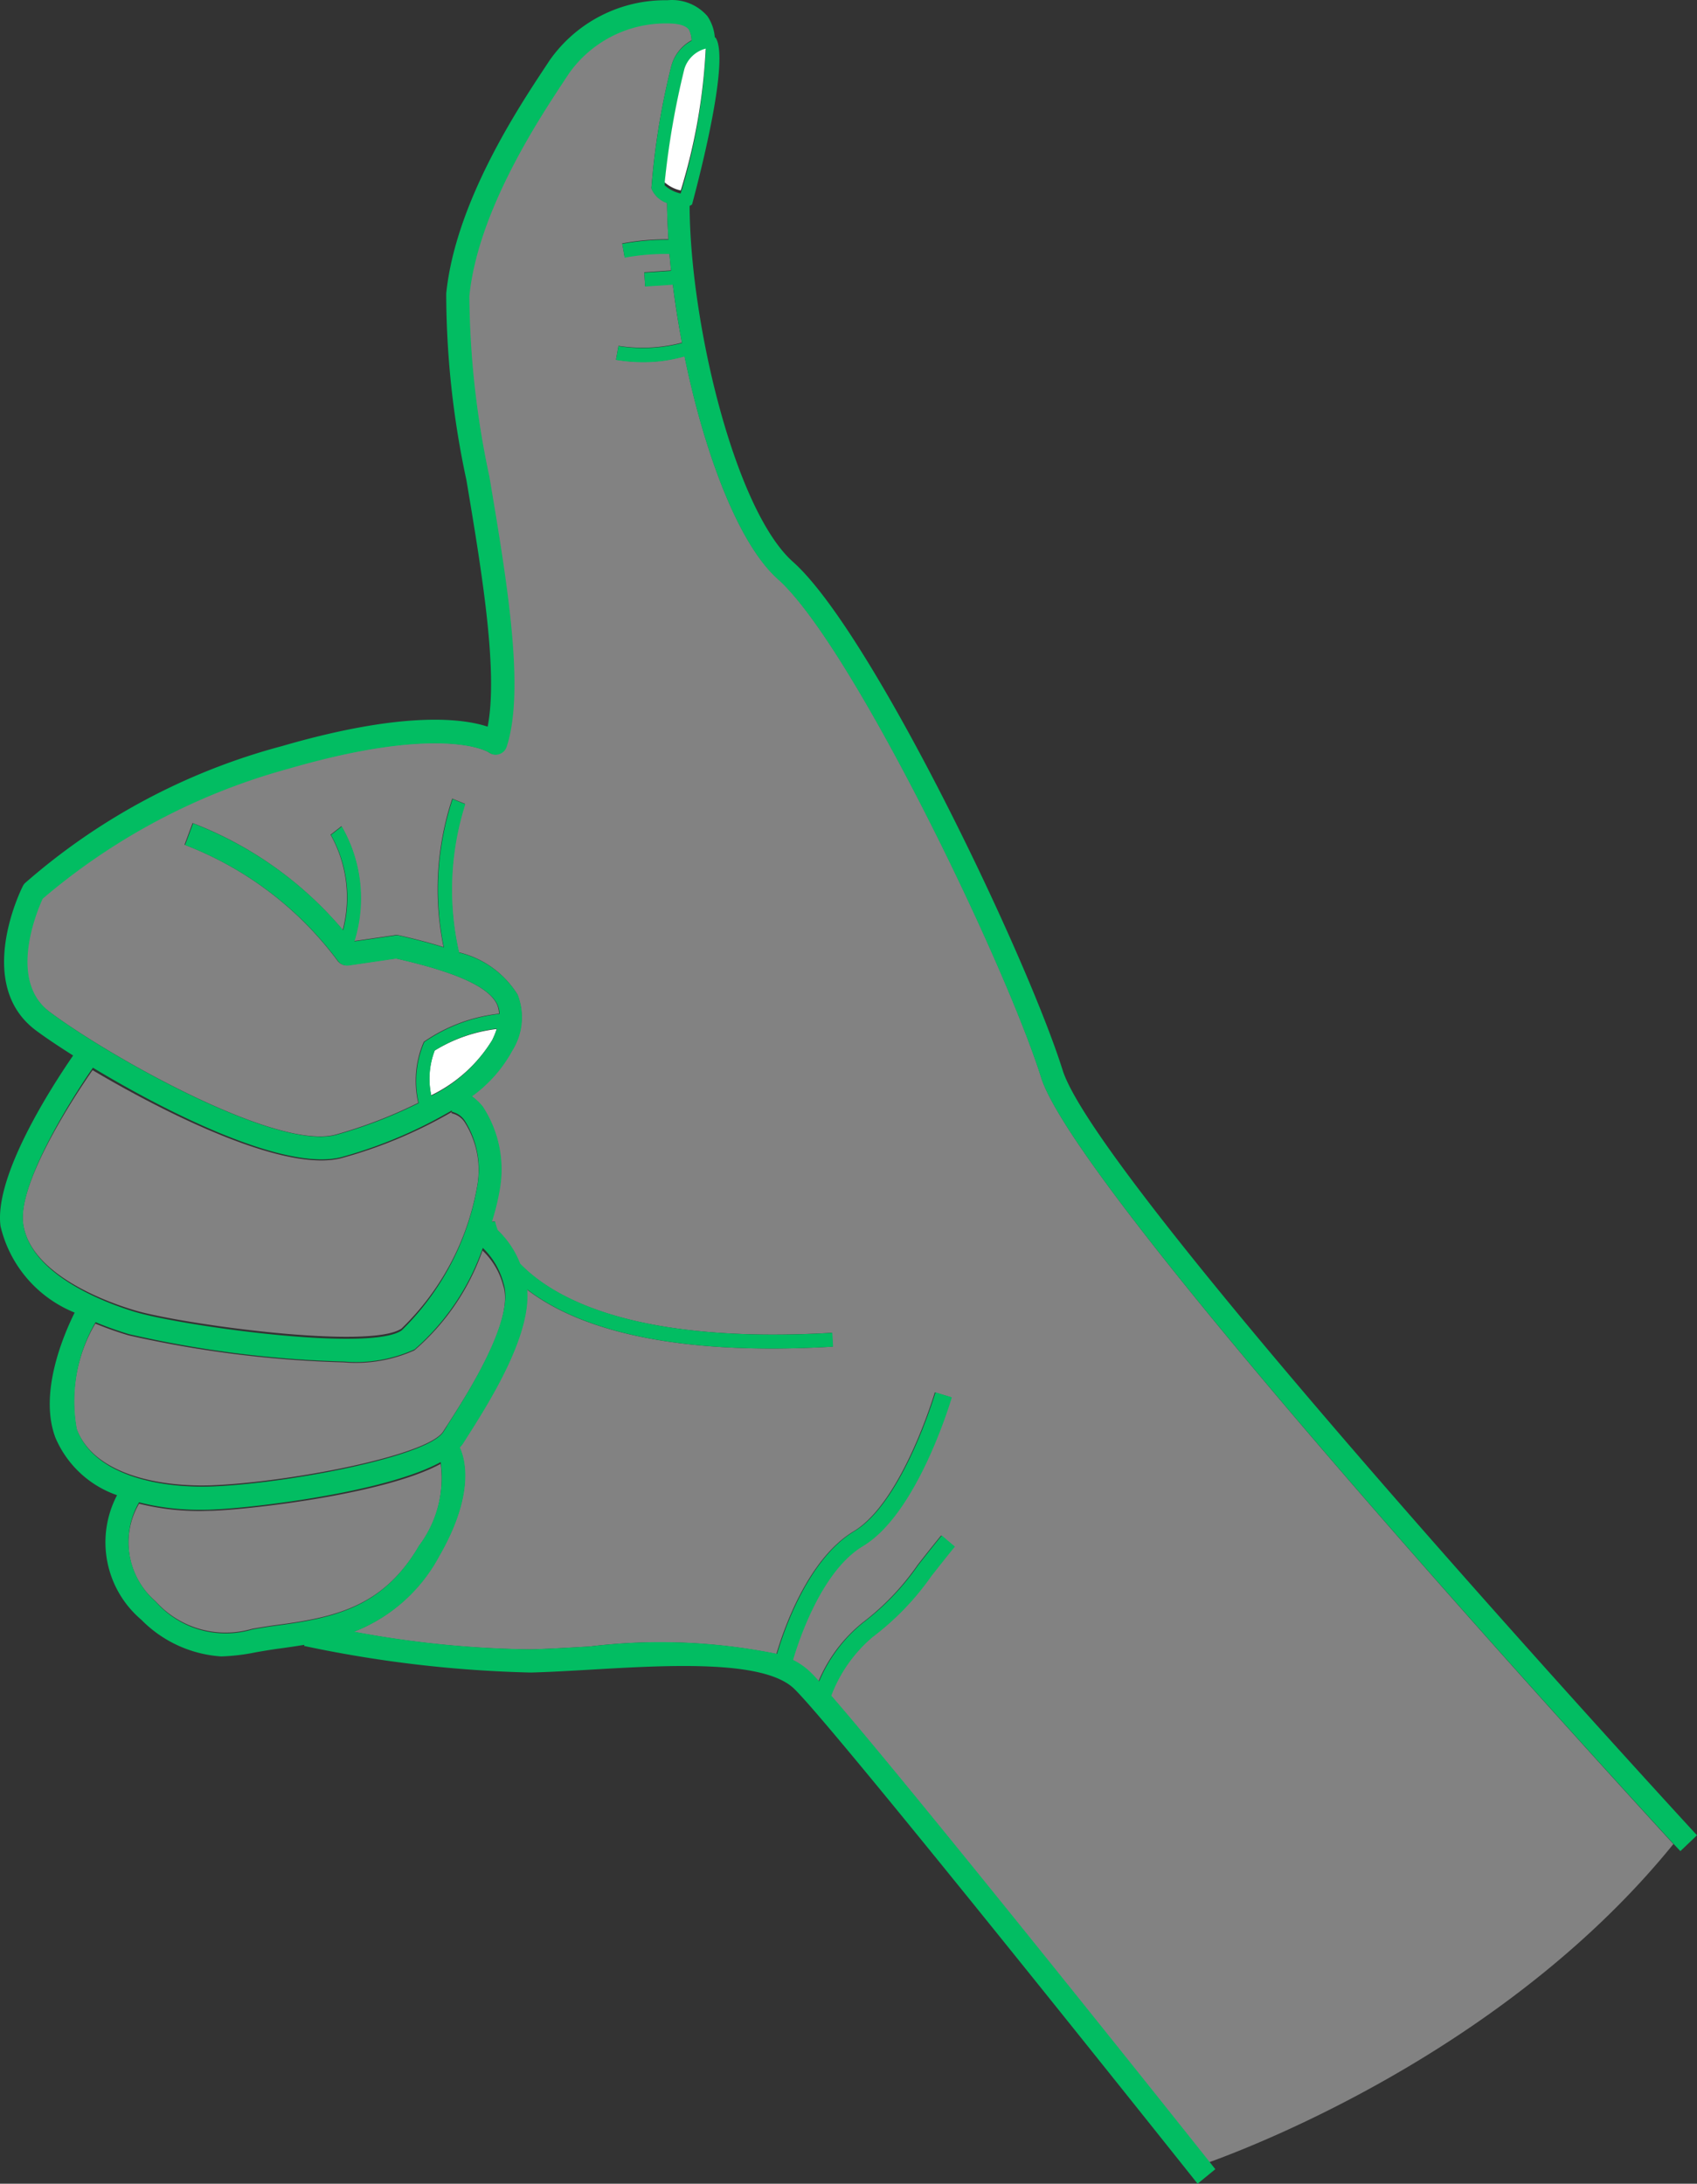
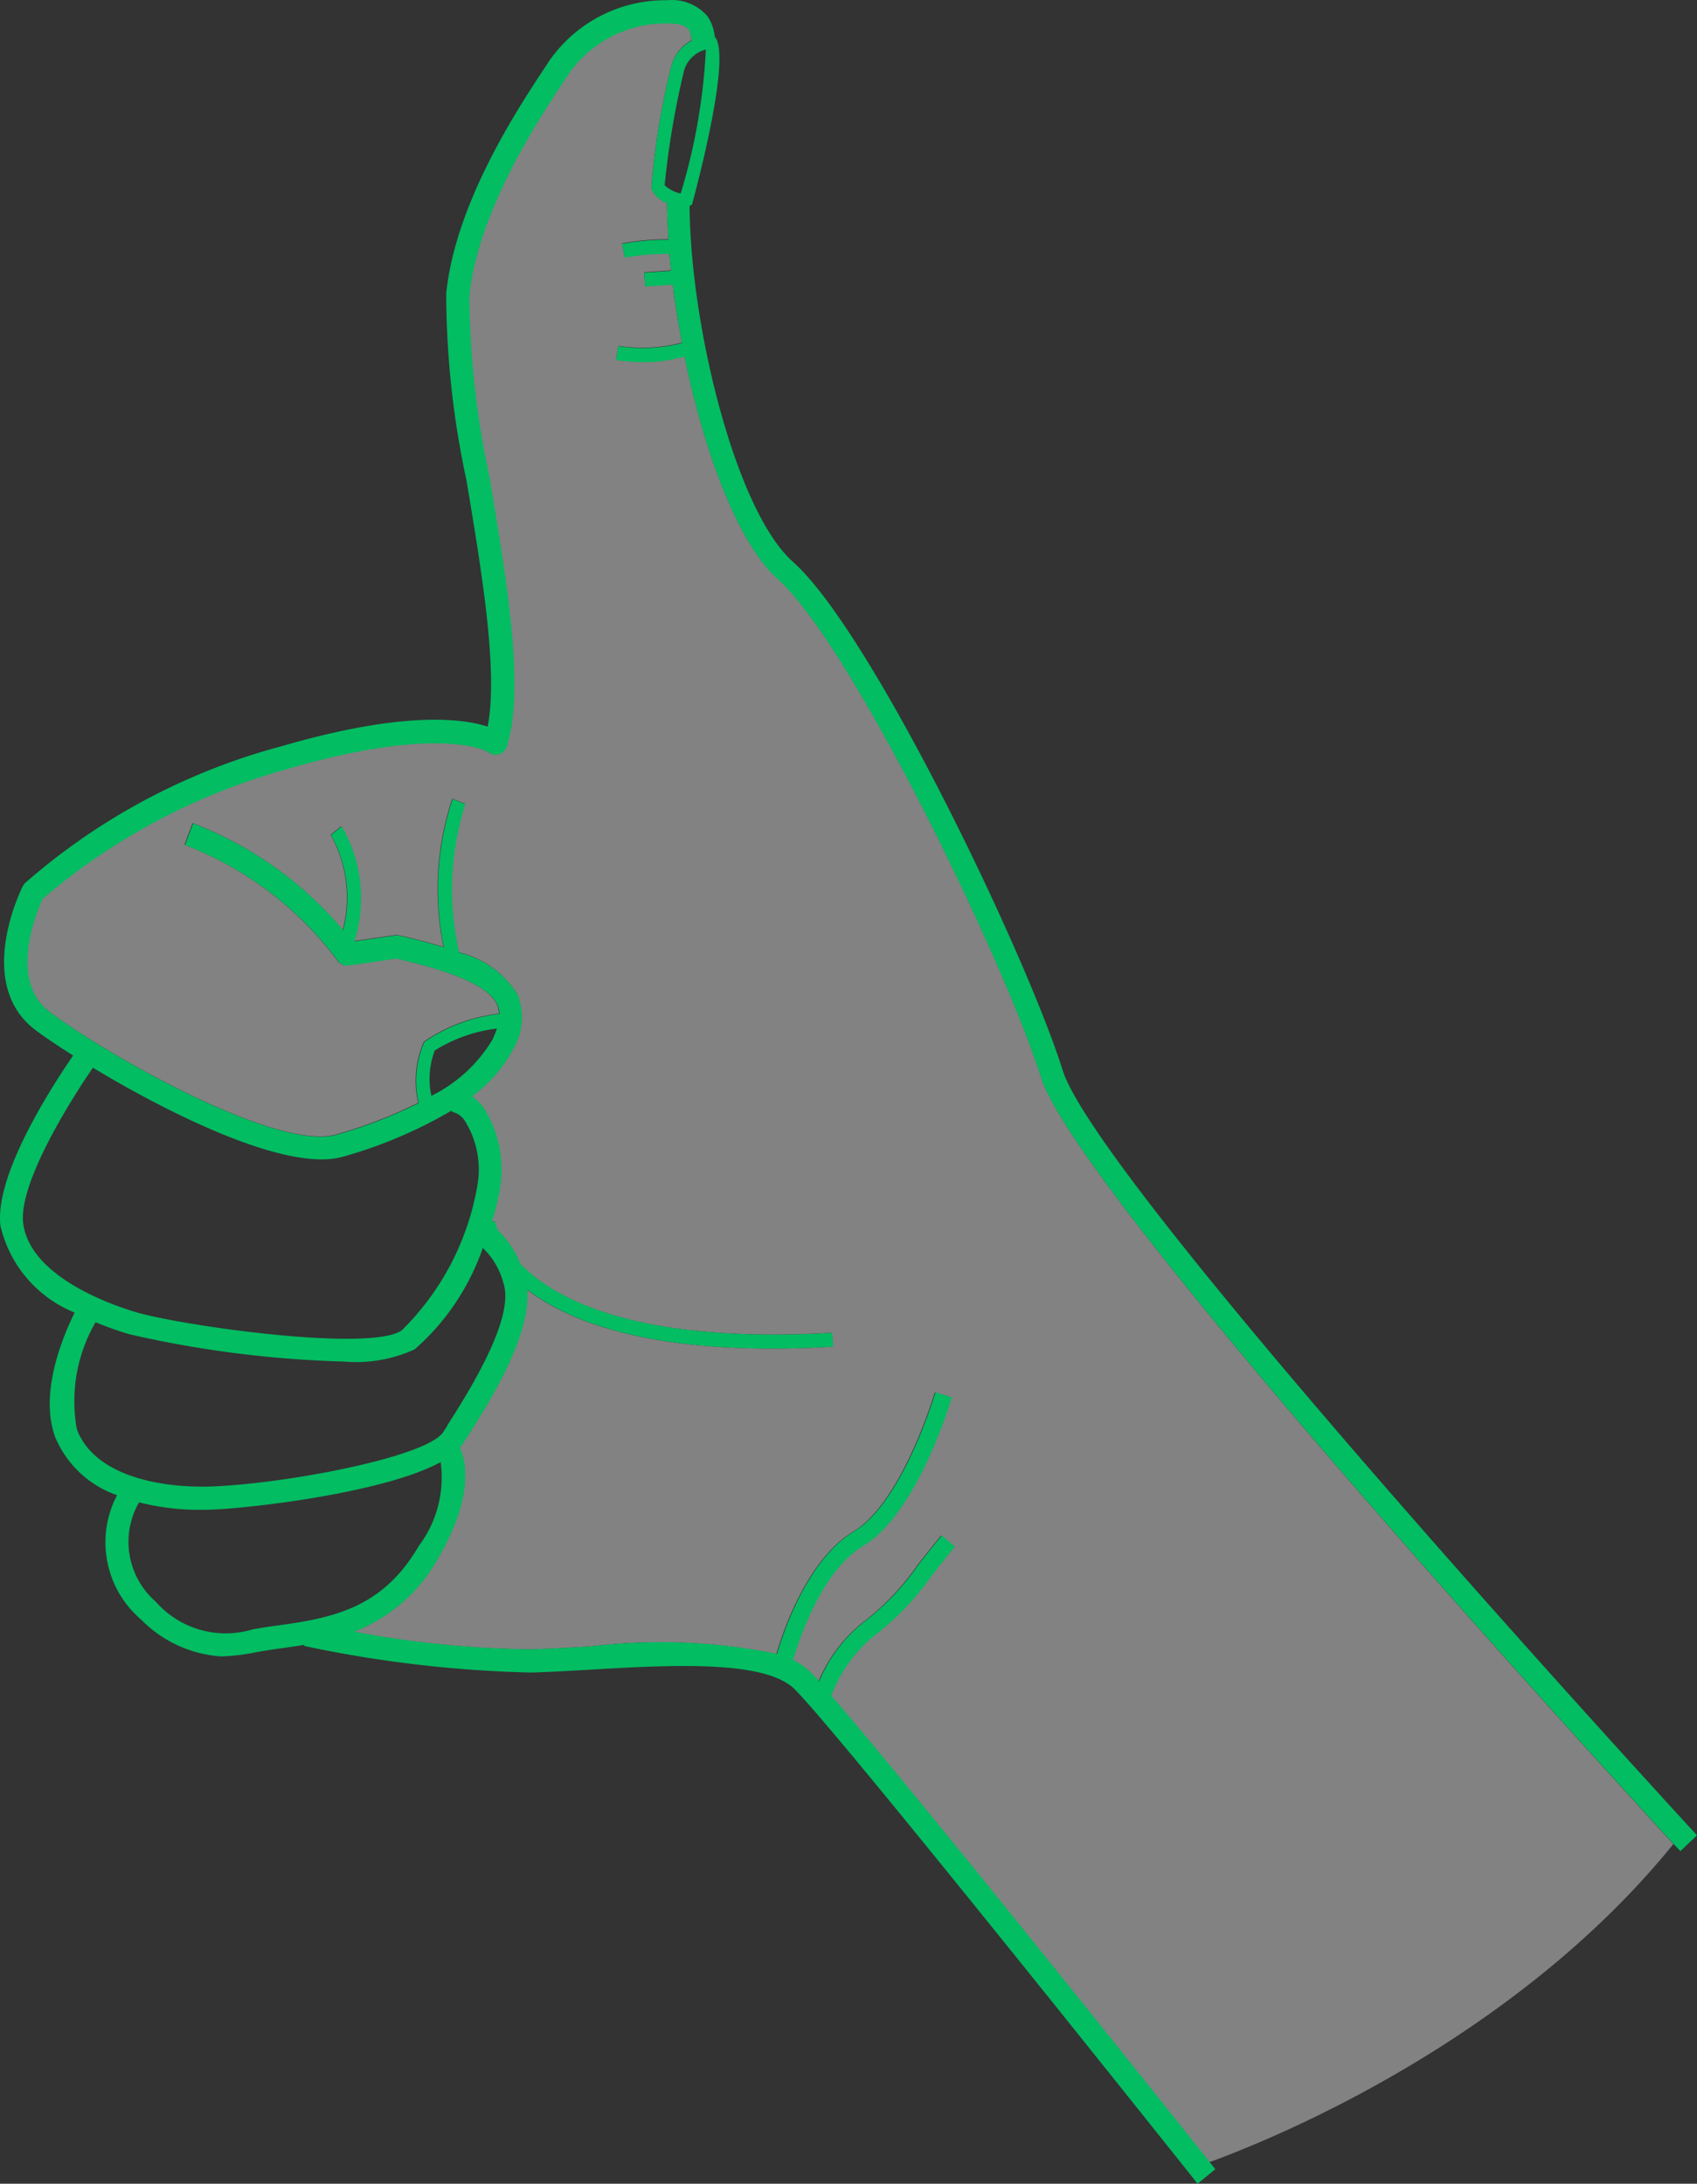
<svg xmlns="http://www.w3.org/2000/svg" width="49.074" height="63.14" viewBox="0 0 49.074 63.14">
  <rect x="0" y="0" width="49.074" height="63.14" fill="#333333" stroke="none" />
  <g id="assured" transform="translate(-0.002 0.007)">
    <path id="Path_8" data-name="Path 8" d="M80.585,20.075c-1.158-1.03-2.14-3.7-2.7-6.442a4.257,4.257,0,0,1-1.161.168,4.853,4.853,0,0,1-.821-.065l.071-.4a4.5,4.5,0,0,0,1.836-.092c-.108-.569-.2-1.135-.265-1.69l-.8.054-.026-.4.775-.053c-.018-.165-.032-.326-.046-.488a6.444,6.444,0,0,0-1.295.107l-.072-.4a7.052,7.052,0,0,1,1.337-.119C77.4,9.9,77.38,9.538,77.379,9.2a.741.741,0,0,1-.453-.423A21.146,21.146,0,0,1,77.5,5.258a1.188,1.188,0,0,1,.59-.758.777.777,0,0,0-.074-.312C77.957,4.111,77.828,4,77.391,4a3.42,3.42,0,0,0-2.864,1.445l-.138.209c-.746,1.128-2.493,3.769-2.742,6.227a25.735,25.735,0,0,0,.579,5.225c.509,3.036,1.034,6.175.5,7.812a.332.332,0,0,1-.213.213.319.319,0,0,1-.3-.049s-1.309-.83-5.784.468a18.443,18.443,0,0,0-7.12,3.762c-.157.342-1.016,2.359.2,3.273,1.712,1.285,6.612,4.051,8.307,3.552a13.549,13.549,0,0,0,2.366-.913,2.848,2.848,0,0,1,.161-1.764,4.747,4.747,0,0,1,2.176-.814.736.736,0,0,0-.058-.266c-.237-.508-1.169-.933-2.93-1.334l-1.372.2a.333.333,0,0,1-.321-.145,9.943,9.943,0,0,0-4.413-3.34l.233-.627A10.707,10.707,0,0,1,68,30.226a3.711,3.711,0,0,0-.352-2.754l.313-.246a4.162,4.162,0,0,1,.367,3.32l1.168-.169a.288.288,0,0,1,.118,0c.5.112.925.225,1.3.343a8.32,8.32,0,0,1,.253-4.292l.367.149a8.156,8.156,0,0,0-.178,4.294,2.738,2.738,0,0,1,1.694,1.22A1.8,1.8,0,0,1,72.9,33.7a3.965,3.965,0,0,1-1.176,1.335,1.477,1.477,0,0,1,.317.3,3.317,3.317,0,0,1,.482,2.43,6.77,6.77,0,0,1-.223.9l.094-.012a1.612,1.612,0,0,0,.077.253,2.675,2.675,0,0,1,.648.968c1.007,1.041,3.393,2.323,9.026,2l.023.4q-.942.055-1.772.054c-3.865,0-5.948-.839-7.075-1.71.119,1.34-1.082,3.243-1.763,4.314l-.106.166a1.05,1.05,0,0,1-.079.091c.157.329.454,1.338-.6,3.156a4.743,4.743,0,0,1-2.46,2.174,29.413,29.413,0,0,0,5.1.51c.526-.014,1.111-.048,1.72-.084a16.891,16.891,0,0,1,5.408.215c.194-.661.893-2.741,2.237-3.548,1.4-.842,2.335-3.984,2.344-4.016l.473.144c-.039.137-1,3.363-2.567,4.3-1.2.721-1.858,2.728-2.024,3.294a2.027,2.027,0,0,1,.487.337c.062.06.161.167.266.282a4.328,4.328,0,0,1,1.277-1.7,7.349,7.349,0,0,0,1.59-1.666c.2-.254.419-.536.68-.853l.38.322c-.258.314-.476.593-.674.844a7.817,7.817,0,0,1-1.695,1.766,4.133,4.133,0,0,0-1.2,1.7c2.371,2.73,9.736,11.976,10.941,13.49,1.624-.587,8.732-3.408,13.424-9.2-1.922-2.1-17.232-18.82-18.282-22.168S82.712,21.966,80.585,20.075Z" transform="translate(-58.087 -3.344)" fill="rgba(255,255,255,0.39)" />
-     <path id="Path_9" data-name="Path 9" d="M58.116,188.713c.2,1.513,2.534,2.314,3.246,2.523,1.326.39,6.784,1.148,7.7.522a7.54,7.54,0,0,0,2.18-4.077,2.582,2.582,0,0,0-.353-1.884.594.594,0,0,0-.378-.26V185.5a13.367,13.367,0,0,1-3.154,1.323c-1.622.457-5.061-1.25-7.23-2.535C59.394,185.338,57.974,187.623,58.116,188.713Z" transform="translate(-57.448 -153.352)" fill="rgba(255,255,255,0.39)" />
-     <path id="Path_10" data-name="Path 10" d="M131.334,177.844a2.3,2.3,0,0,0,.131-.322,4.433,4.433,0,0,0-1.794.623,2.236,2.236,0,0,0-.1,1.292A4.231,4.231,0,0,0,131.334,177.844Z" transform="translate(-117.099 -147.776)" fill="#fff" />
-     <path id="Path_11" data-name="Path 11" d="M78.7,215.4a6.764,6.764,0,0,1-1.971,2.888,4.139,4.139,0,0,1-2.045.346,31.954,31.954,0,0,1-6.216-.779,9.837,9.837,0,0,1-.965-.341,4.416,4.416,0,0,0-.543,3.045c.493,1.293,2.332,1.684,3.908,1.63,2.2-.085,6.238-.847,6.692-1.554l.107-.165c.589-.911,1.969-3.043,1.631-4.055a2.146,2.146,0,0,0-.6-1.015Z" transform="translate(-64.744 -179.25)" fill="rgba(255,255,255,0.39)" />
-     <path id="Path_12" data-name="Path 12" d="M79.111,253.728c-.122,0-.244.007-.362.007a7.162,7.162,0,0,1-1.768-.212,2.228,2.228,0,0,0,.481,2.824,2.718,2.718,0,0,0,2.792.793c.214-.037.447-.076.711-.111,1.7-.223,3.091-.534,4.124-2.3a3.2,3.2,0,0,0,.614-2.357C84.085,253.25,80.223,253.686,79.111,253.728Z" transform="translate(-72.958 -210.052)" fill="rgba(255,255,255,0.39)" />
    <path id="Path_13" data-name="Path 13" d="M56.276,37.943c-.321.646-1.042,2.325-.56,3.612a3,3,0,0,0,1.785,1.67,2.934,2.934,0,0,0,.7,3.6,3.569,3.569,0,0,0,2.31,1.062,5.849,5.849,0,0,0,1.005-.12c.206-.036.431-.075.686-.109.23-.031.471-.066.715-.106l-.007.032a35.379,35.379,0,0,0,6.556.769c.532-.014,1.124-.048,1.74-.084,2.224-.13,4.993-.291,5.87.548,1.2,1.15,11.567,14.185,11.672,14.316l.513-.42-.164-.206c-1.2-1.513-8.57-10.756-10.941-13.485a4.132,4.132,0,0,1,1.2-1.7,7.815,7.815,0,0,0,1.7-1.766c.2-.251.416-.53.674-.844l-.38-.322c-.261.317-.481.6-.68.853a7.348,7.348,0,0,1-1.59,1.665,4.327,4.327,0,0,0-1.277,1.7,3.607,3.607,0,0,0-.266-.282,2.027,2.027,0,0,0-.487-.337c.166-.565.824-2.572,2.024-3.293,1.567-.94,2.527-4.166,2.567-4.3l-.473-.144c-.01.032-.943,3.173-2.344,4.014-1.344.806-2.043,2.886-2.237,3.547a16.9,16.9,0,0,0-5.408-.215c-.608.036-1.194.07-1.72.084a29.418,29.418,0,0,1-5.1-.51A4.743,4.743,0,0,0,66.813,45c1.049-1.817.752-2.826.6-3.155a1.056,1.056,0,0,0,.079-.091l.106-.166c.682-1.07,1.882-2.973,1.763-4.313,1.127.871,3.211,1.71,7.075,1.71q.831,0,1.772-.054l-.023-.4c-5.633.321-8.018-.96-9.026-2a2.674,2.674,0,0,0-.648-.968,1.616,1.616,0,0,1-.077-.253l-.094.012a6.765,6.765,0,0,0,.223-.9,3.315,3.315,0,0,0-.482-2.429,1.477,1.477,0,0,0-.317-.3,3.964,3.964,0,0,0,1.176-1.335,1.8,1.8,0,0,0,.148-1.6,2.738,2.738,0,0,0-1.694-1.22,8.151,8.151,0,0,1,.178-4.292l-.367-.149a8.315,8.315,0,0,0-.253,4.29c-.379-.117-.808-.231-1.3-.343a.288.288,0,0,0-.118,0l-1.168.169A4.159,4.159,0,0,0,64,23.889l-.313.246a3.709,3.709,0,0,1,.352,2.753A10.707,10.707,0,0,0,59.7,23.8l-.233.626a9.943,9.943,0,0,1,4.413,3.339.333.333,0,0,0,.321.145l1.372-.2c1.76.4,2.692.826,2.93,1.334a.736.736,0,0,1,.058.266,4.748,4.748,0,0,0-2.176.814,2.846,2.846,0,0,0-.161,1.764,13.551,13.551,0,0,1-2.366.913c-1.7.5-6.6-2.266-8.307-3.551-1.215-.913-.357-2.93-.2-3.272a18.444,18.444,0,0,1,7.12-3.761c4.475-1.3,5.78-.472,5.784-.468a.319.319,0,0,0,.3.049.332.332,0,0,0,.213-.213c.537-1.637.011-4.775-.5-7.81a25.716,25.716,0,0,1-.579-5.223c.249-2.457,2-5.1,2.742-6.225l.138-.209A3.42,3.42,0,0,1,73.418.671c.437,0,.566.107.625.188a.777.777,0,0,1,.074.311,1.188,1.188,0,0,0-.594.754,21.13,21.13,0,0,0-.569,3.52.741.741,0,0,0,.453.422c0,.337.016.694.039,1.06a7.054,7.054,0,0,0-1.337.118l.072.4a6.446,6.446,0,0,1,1.295-.107c.014.161.028.323.046.488l-.775.053.026.4.8-.054c.069.555.157,1.12.265,1.689A4.5,4.5,0,0,1,72,10l-.071.4a4.854,4.854,0,0,0,.821.065,4.258,4.258,0,0,0,1.16-.165c.562,2.74,1.544,5.41,2.7,6.44,2.127,1.891,6.561,11.071,7.611,14.406s16.364,20.063,18.3,22.171l.188.2.481-.458c-.173-.187-17.287-18.767-18.344-22.122s-5.528-12.681-7.8-14.7c-1.663-1.479-2.971-6.859-2.988-10.288.023-.024.064-.023.074-.057.262-.975,1.084-4.2.678-4.809,0-.008-.017,0-.023-.011A1.278,1.278,0,0,0,74.573.46,1.353,1.353,0,0,0,73.418,0a4.082,4.082,0,0,0-3.412,1.744l-.136.206c-.773,1.169-2.585,3.907-2.85,6.53a25.76,25.76,0,0,0,.585,5.4c.436,2.6.926,5.53.613,7.124-.709-.235-2.409-.466-5.941.56a18.482,18.482,0,0,0-7.438,3.963.339.339,0,0,0-.063.088c-.059.115-1.4,2.833.37,4.165.234.176.613.434,1.085.732-.623.905-2.29,3.482-2.1,4.934a3.579,3.579,0,0,0,2.145,2.5Zm9.969,6.72c-1.033,1.79-2.419,2.106-4.124,2.332-.264.035-.5.075-.711.113a2.689,2.689,0,0,1-2.792-.806,2.291,2.291,0,0,1-.481-2.87,7.057,7.057,0,0,0,1.768.216c.118,0,.24,0,.362-.007,1.111-.043,4.974-.486,6.592-1.373a3.29,3.29,0,0,1-.614,2.4Zm.8-3.437-.107.168c-.454.719-4.492,1.492-6.692,1.579-1.576.055-3.416-.342-3.908-1.656a4.548,4.548,0,0,1,.543-3.094,9.742,9.742,0,0,0,.965.346,31.475,31.475,0,0,0,6.216.792,4.082,4.082,0,0,0,2.045-.352,6.876,6.876,0,0,0,1.971-2.934,2.185,2.185,0,0,1,.6,1.031c.332,1.028-1.049,3.194-1.638,4.12Zm-.354-10.861a4.389,4.389,0,0,1,1.794-.633,2.361,2.361,0,0,1-.131.327,4.257,4.257,0,0,1-1.764,1.619,2.308,2.308,0,0,1,.1-1.313ZM64.028,33.44a13.255,13.255,0,0,0,3.154-1.34v.039a.593.593,0,0,1,.378.264,2.658,2.658,0,0,1,.353,1.914,7.7,7.7,0,0,1-2.18,4.143c-.917.636-6.374-.135-7.7-.531-.711-.213-3.048-1.026-3.246-2.564-.142-1.107,1.277-3.429,2.016-4.5C58.966,32.17,62.406,33.9,64.028,33.44Zm10.5-32.015A17.109,17.109,0,0,1,73.8,5.588a.991.991,0,0,1-.464-.238A24.365,24.365,0,0,1,73.9,2.027a.879.879,0,0,1,.623-.6Z" transform="translate(-54.114)" fill="#02bd62" />
-     <path id="Path_14" data-name="Path 14" d="M170.73,12.369a1,1,0,0,0,.464.234,16.594,16.594,0,0,0,.721-4.1.874.874,0,0,0-.618.593,23.635,23.635,0,0,0-.567,3.273Z" transform="translate(-151.506 -7.104)" fill="#fff" />
  </g>
</svg>